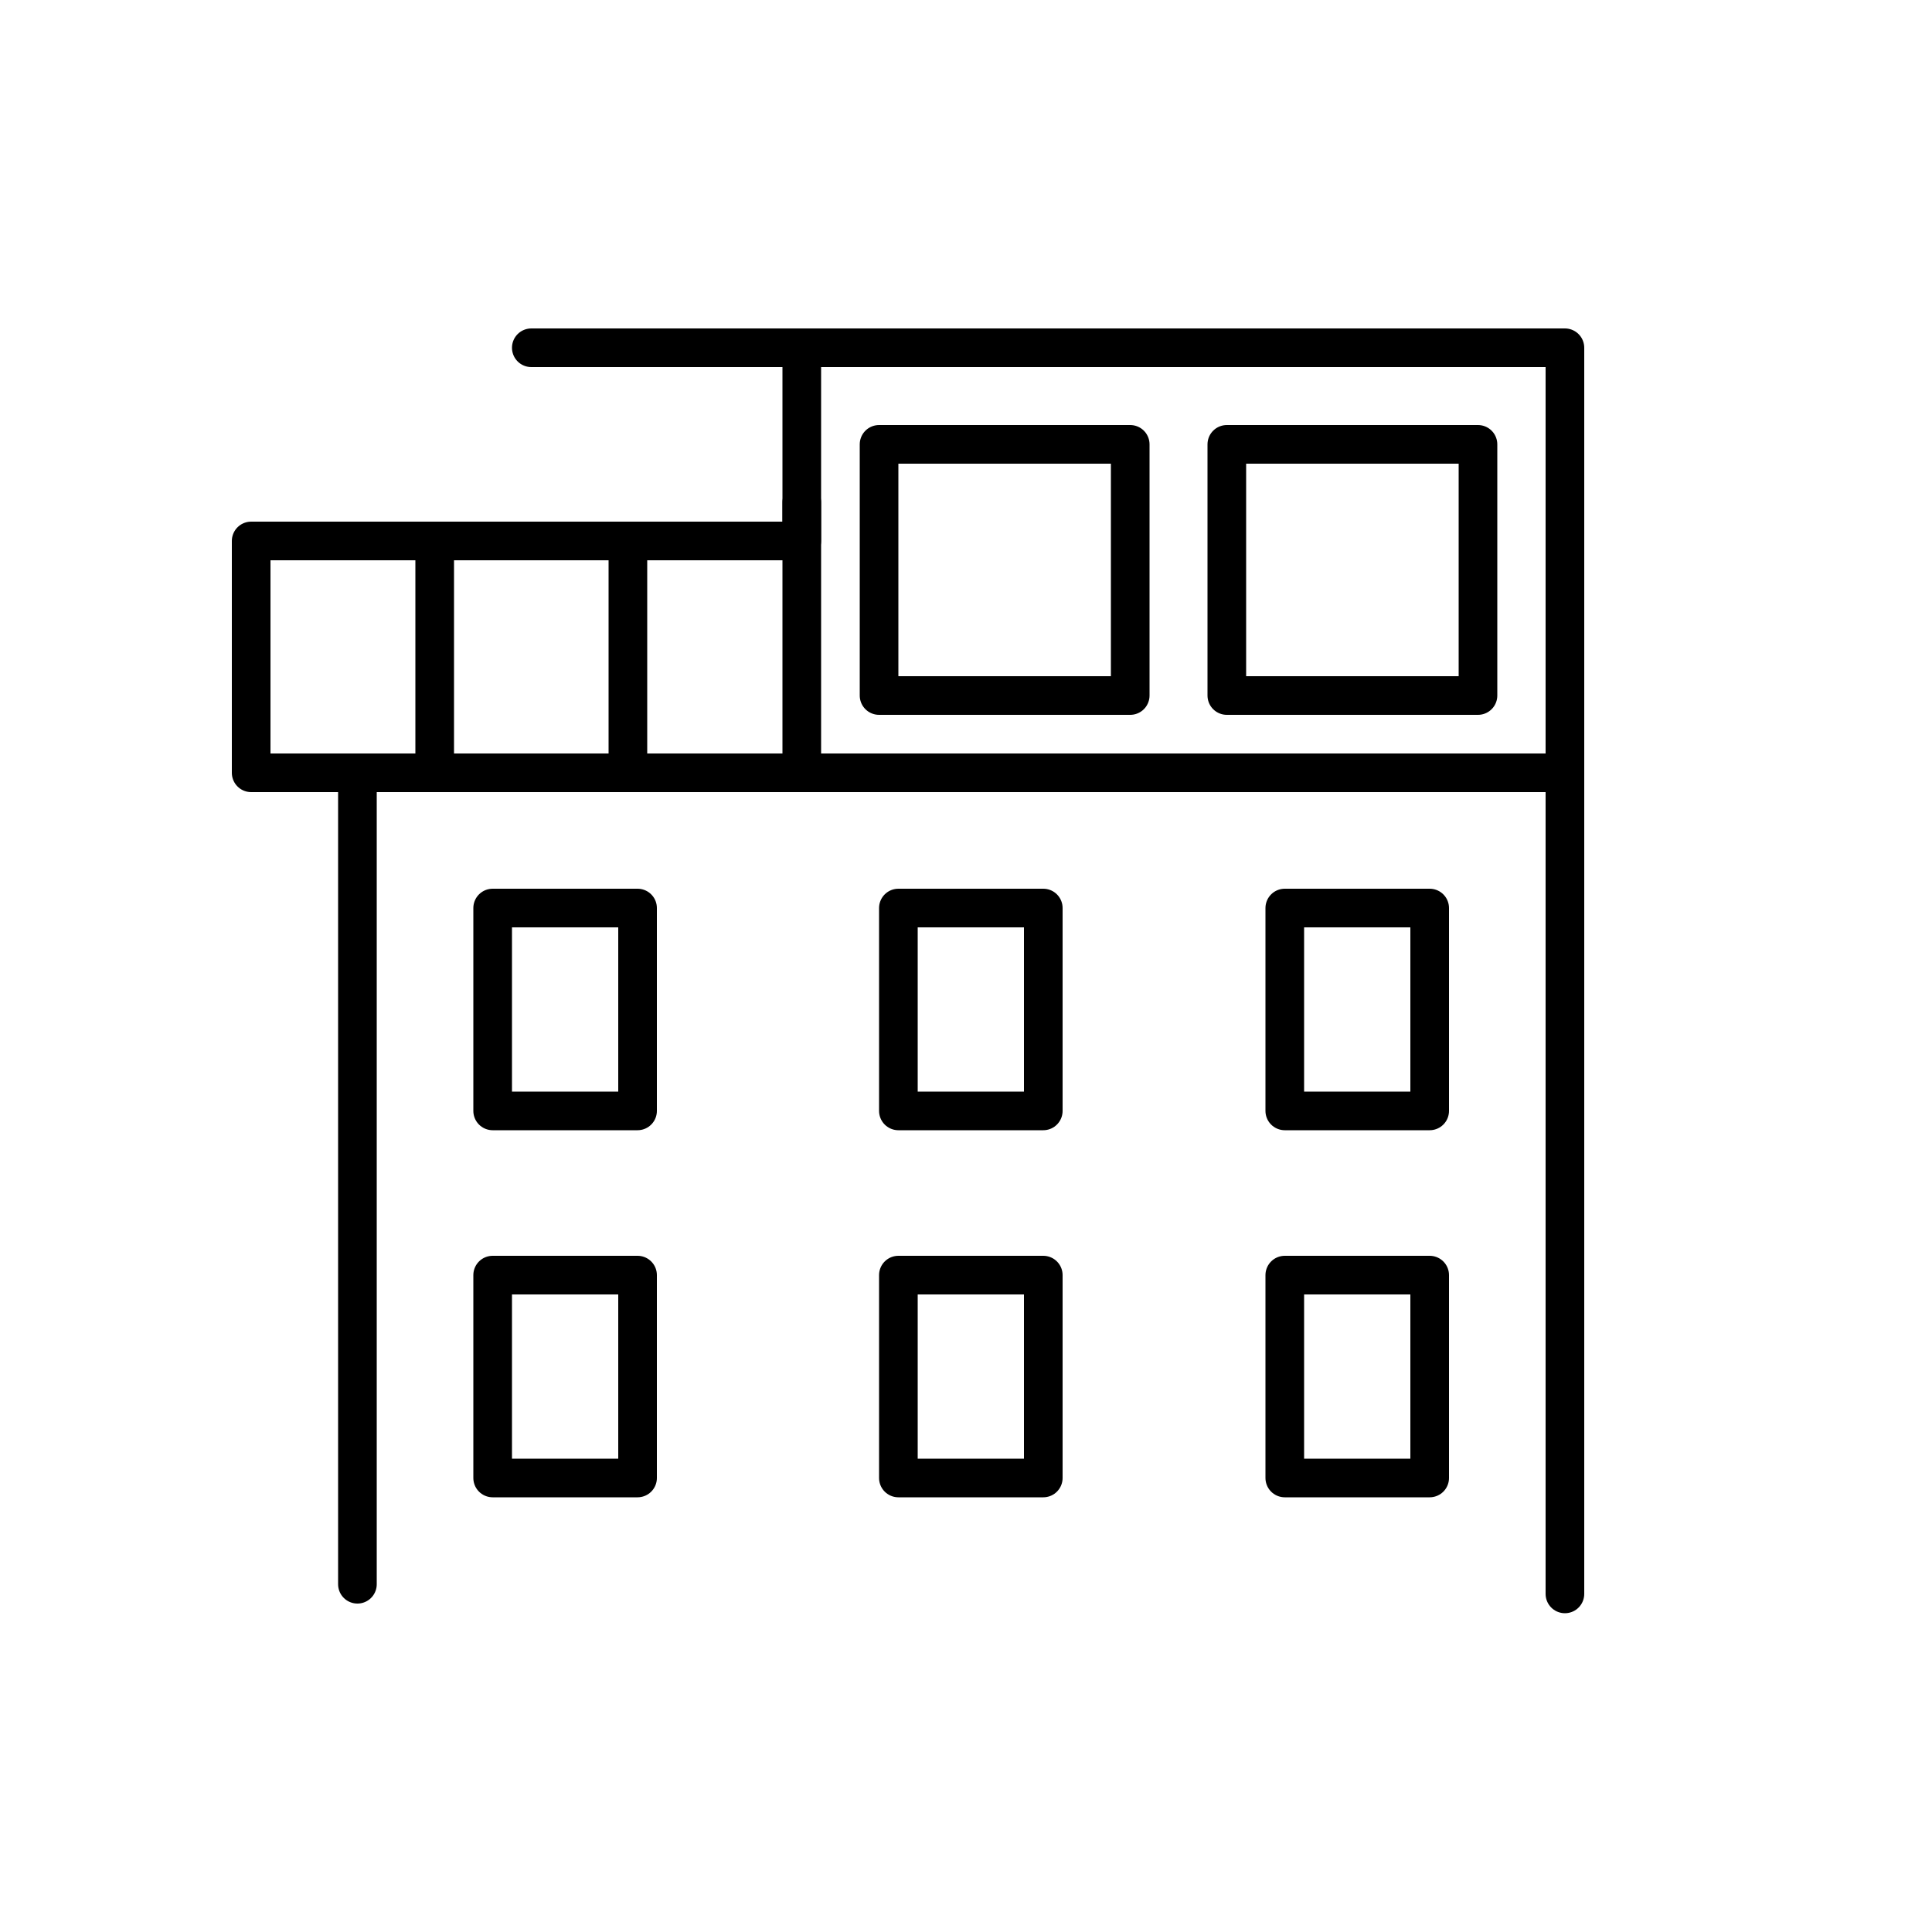
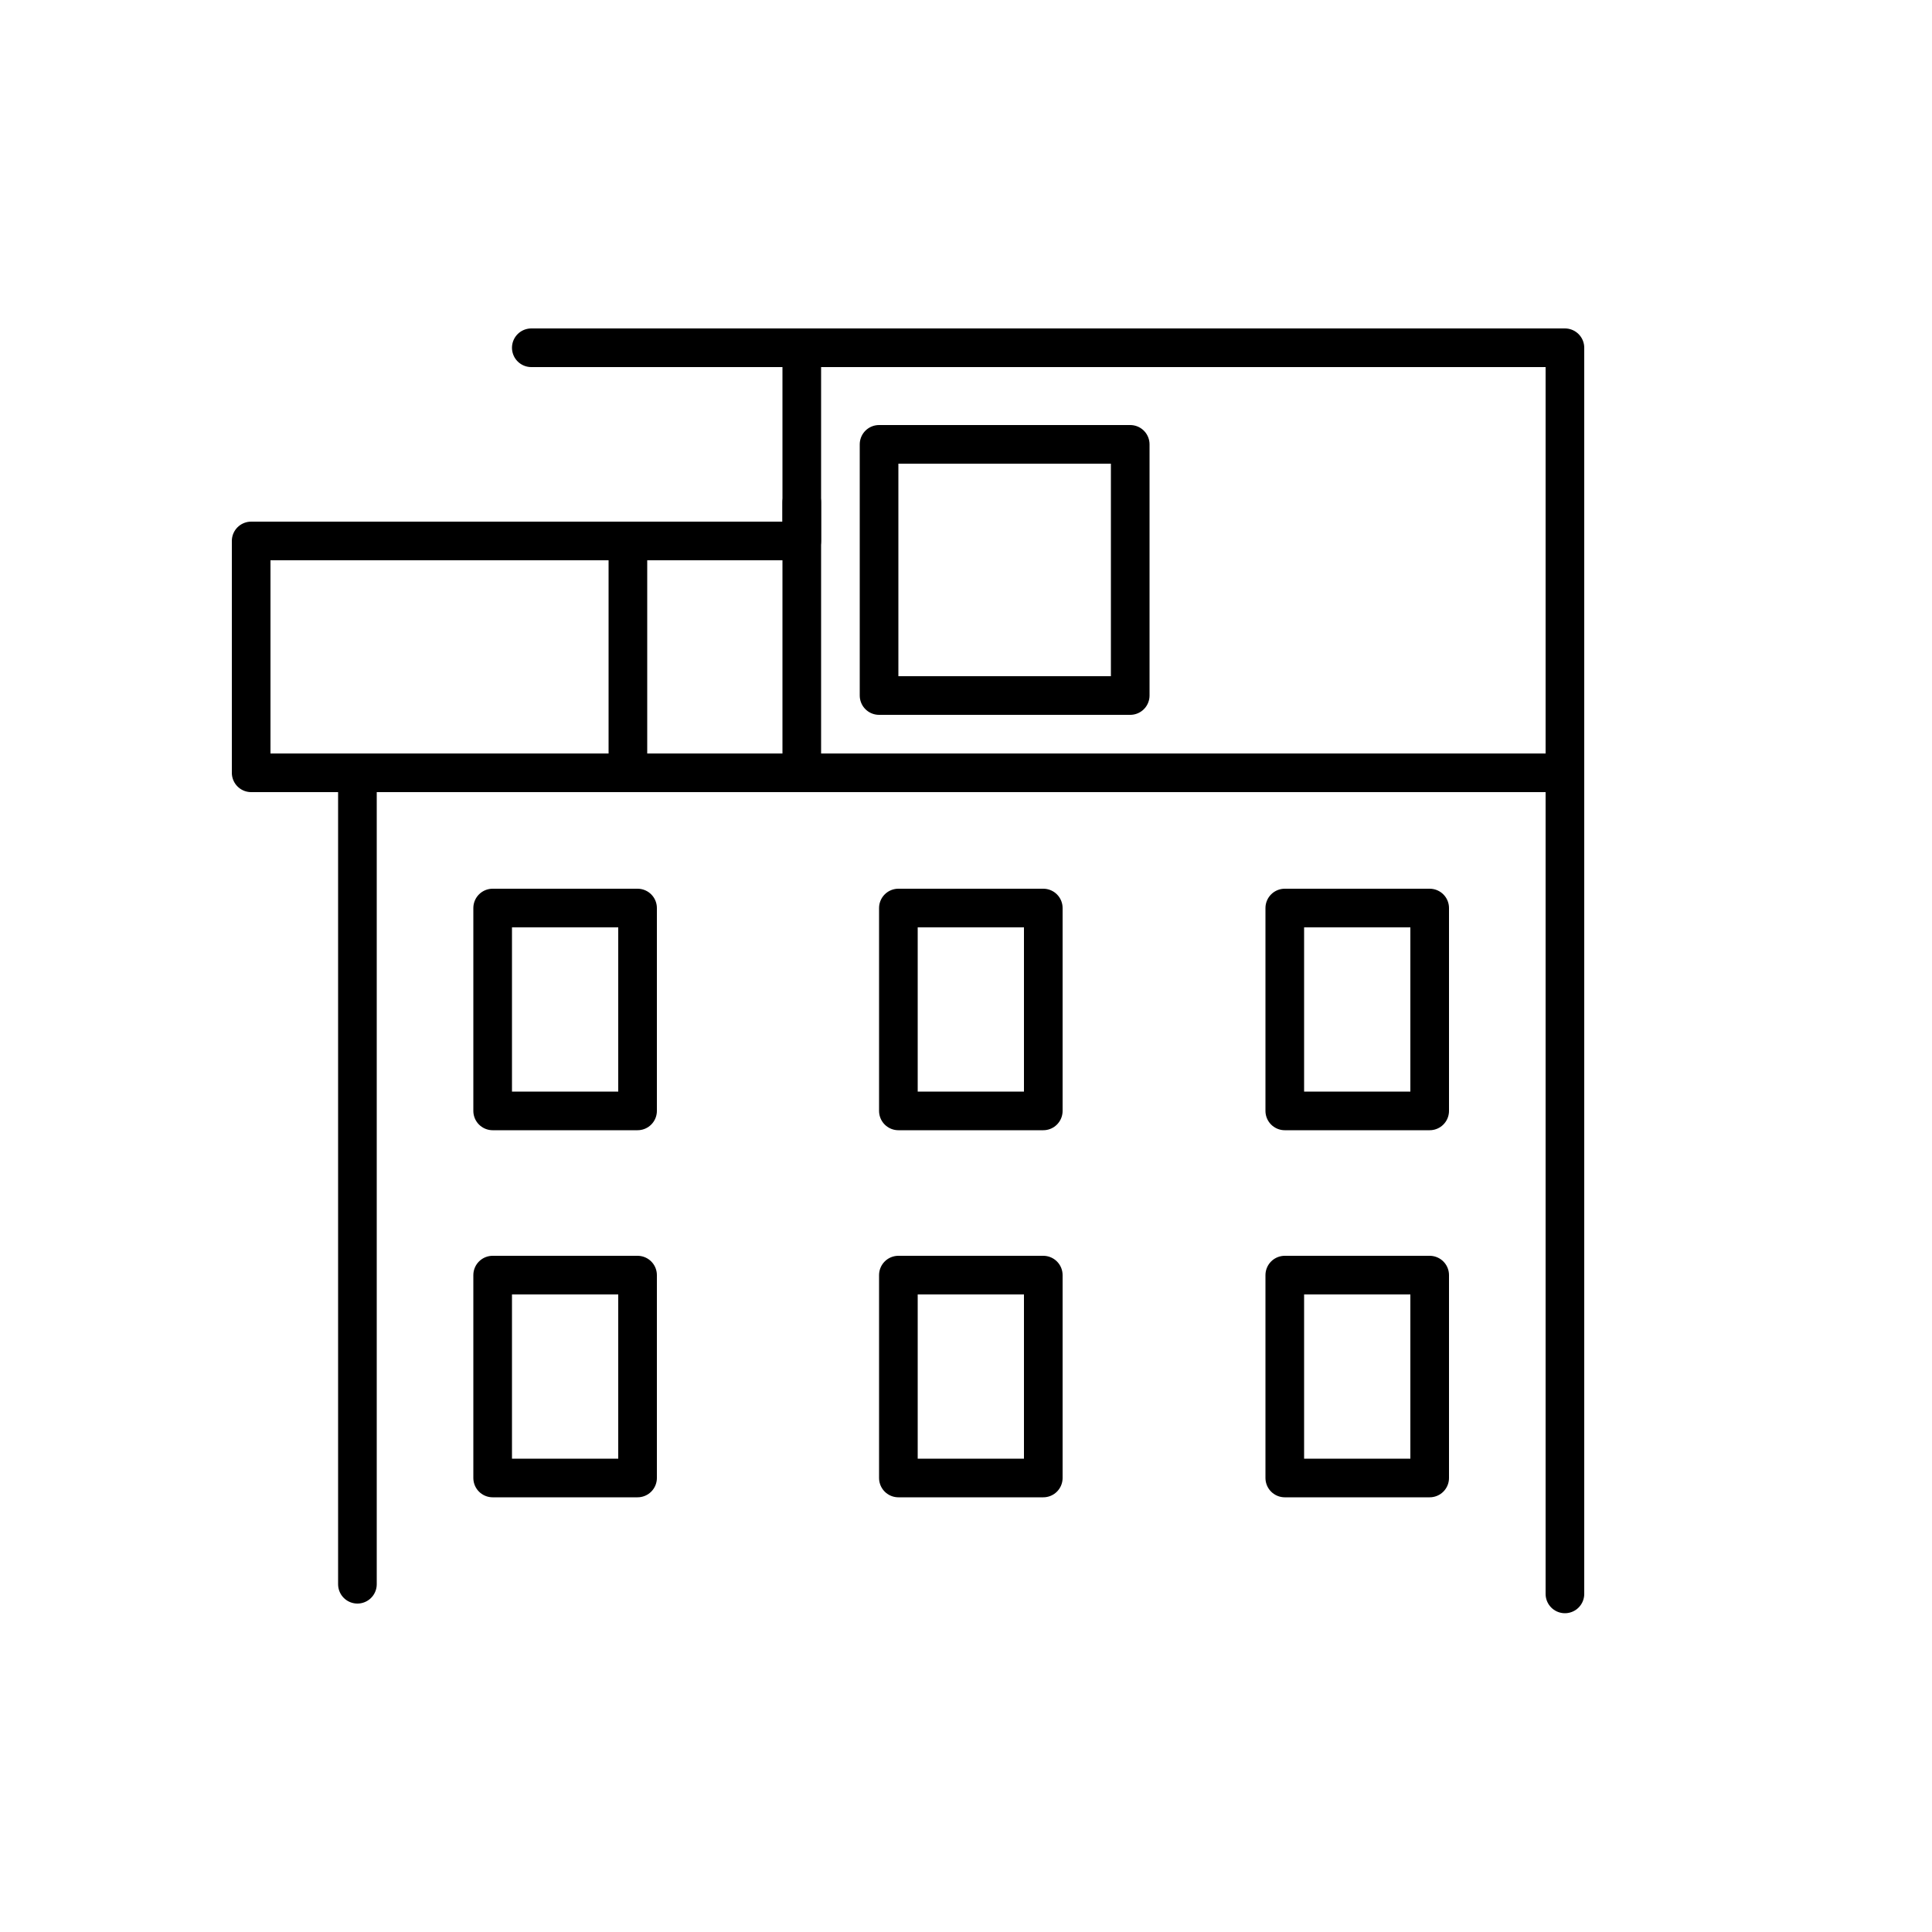
<svg xmlns="http://www.w3.org/2000/svg" width="100" height="100" viewBox="0 0 100 100" fill="none">
  <path d="M27.5 18H81C81 39.5 81 82.5 81 82.5" stroke="black" stroke-width="2" stroke-linecap="round" stroke-linejoin="round" />
  <path d="M41.5 18V28H13V40H81" stroke="black" stroke-width="2" stroke-linecap="round" stroke-linejoin="round" />
  <path d="M41.5 26V40" stroke="black" stroke-width="2" stroke-linecap="round" stroke-linejoin="round" />
  <path d="M32.5 28L32.5 40" stroke="black" stroke-width="2" stroke-linecap="round" stroke-linejoin="round" />
-   <path d="M22.5 28L22.5 40" stroke="black" stroke-width="2" stroke-linecap="round" stroke-linejoin="round" />
  <path d="M18.5 40L18.5 82" stroke="black" stroke-width="2" stroke-linecap="round" stroke-linejoin="round" />
  <path d="M25.5 57.5V47H33V57.5H25.5Z" stroke="black" stroke-width="2" stroke-linecap="round" stroke-linejoin="round" />
  <path d="M46.5 57.5V47H54V57.5H46.5Z" stroke="black" stroke-width="2" stroke-linecap="round" stroke-linejoin="round" />
  <path d="M66.5 57.5V47H74V57.5H66.5Z" stroke="black" stroke-width="2" stroke-linecap="round" stroke-linejoin="round" />
  <path d="M66.5 76.5V66H74V76.5H66.5Z" stroke="black" stroke-width="2" stroke-linecap="round" stroke-linejoin="round" />
  <path d="M46.5 76.5V66H54V76.5H46.5Z" stroke="black" stroke-width="2" stroke-linecap="round" stroke-linejoin="round" />
  <path d="M25.5 76.5V66H33V76.5H25.5Z" stroke="black" stroke-width="2" stroke-linecap="round" stroke-linejoin="round" />
  <path d="M45.5 36V23H58.5V36H45.5Z" stroke="black" stroke-width="2" stroke-linecap="round" stroke-linejoin="round" />
-   <path d="M63.5 36V23H76.5V36H63.5Z" stroke="black" stroke-width="2" stroke-linecap="round" stroke-linejoin="round" />
</svg>